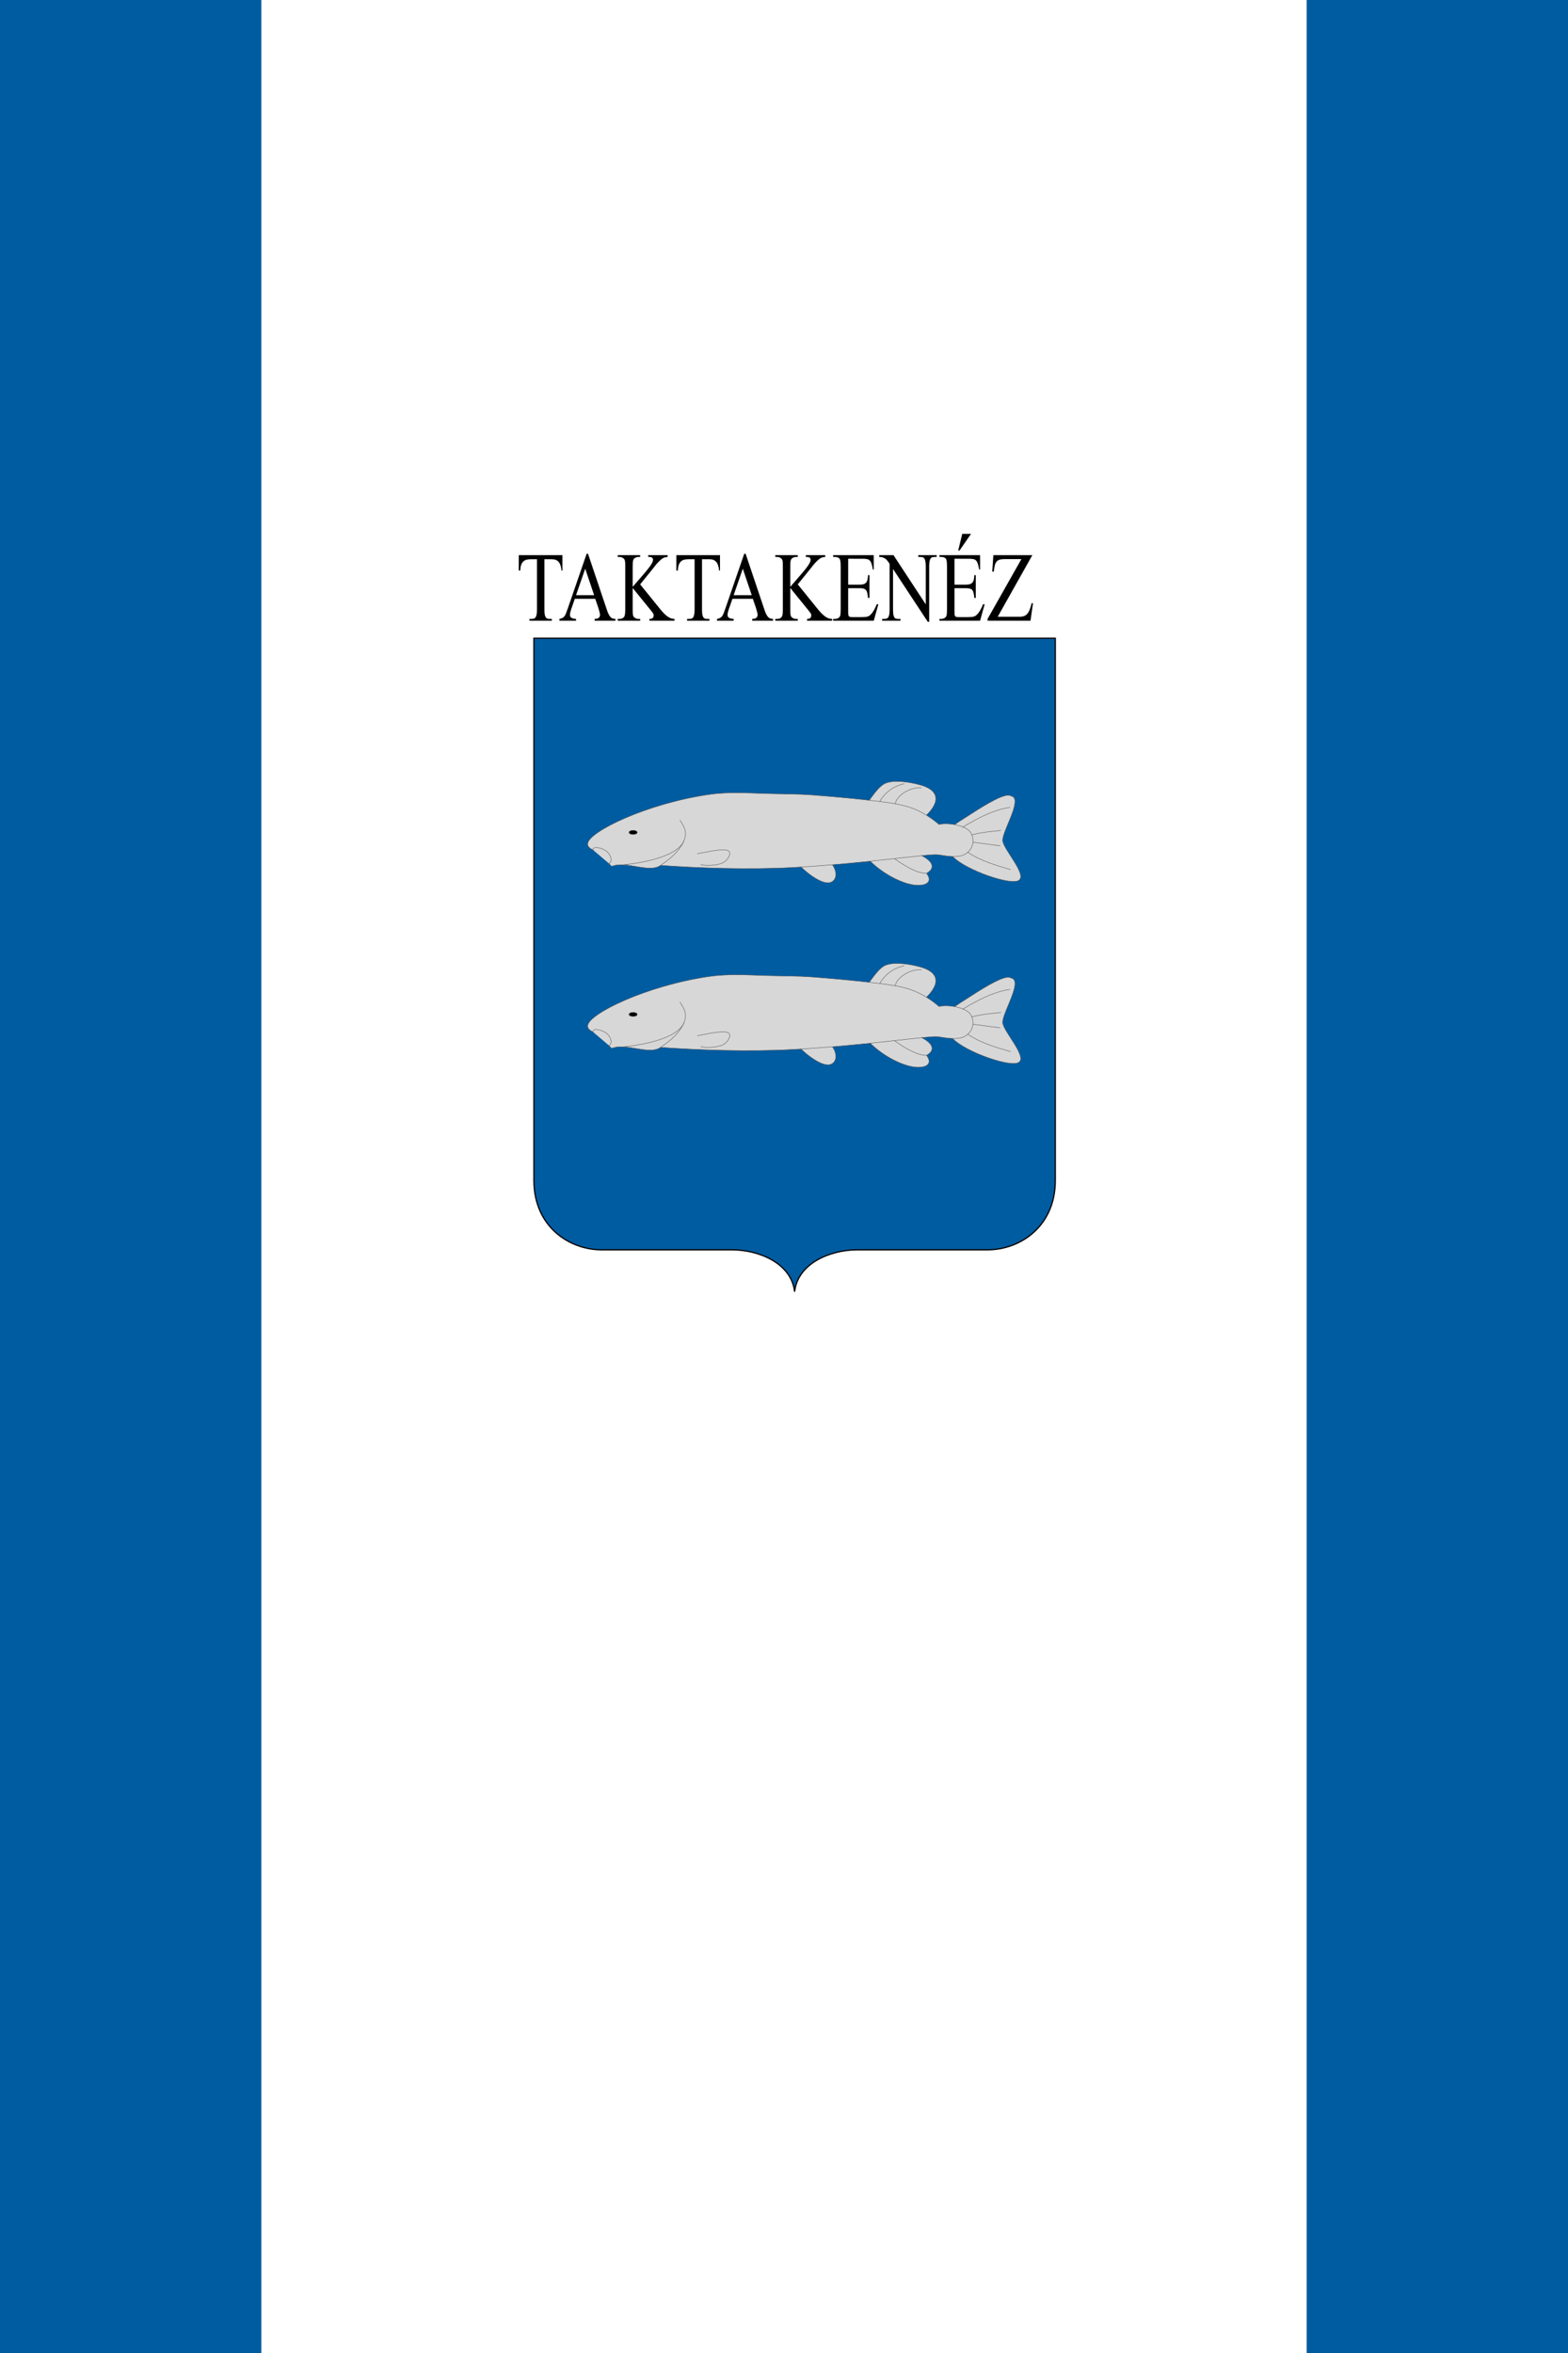
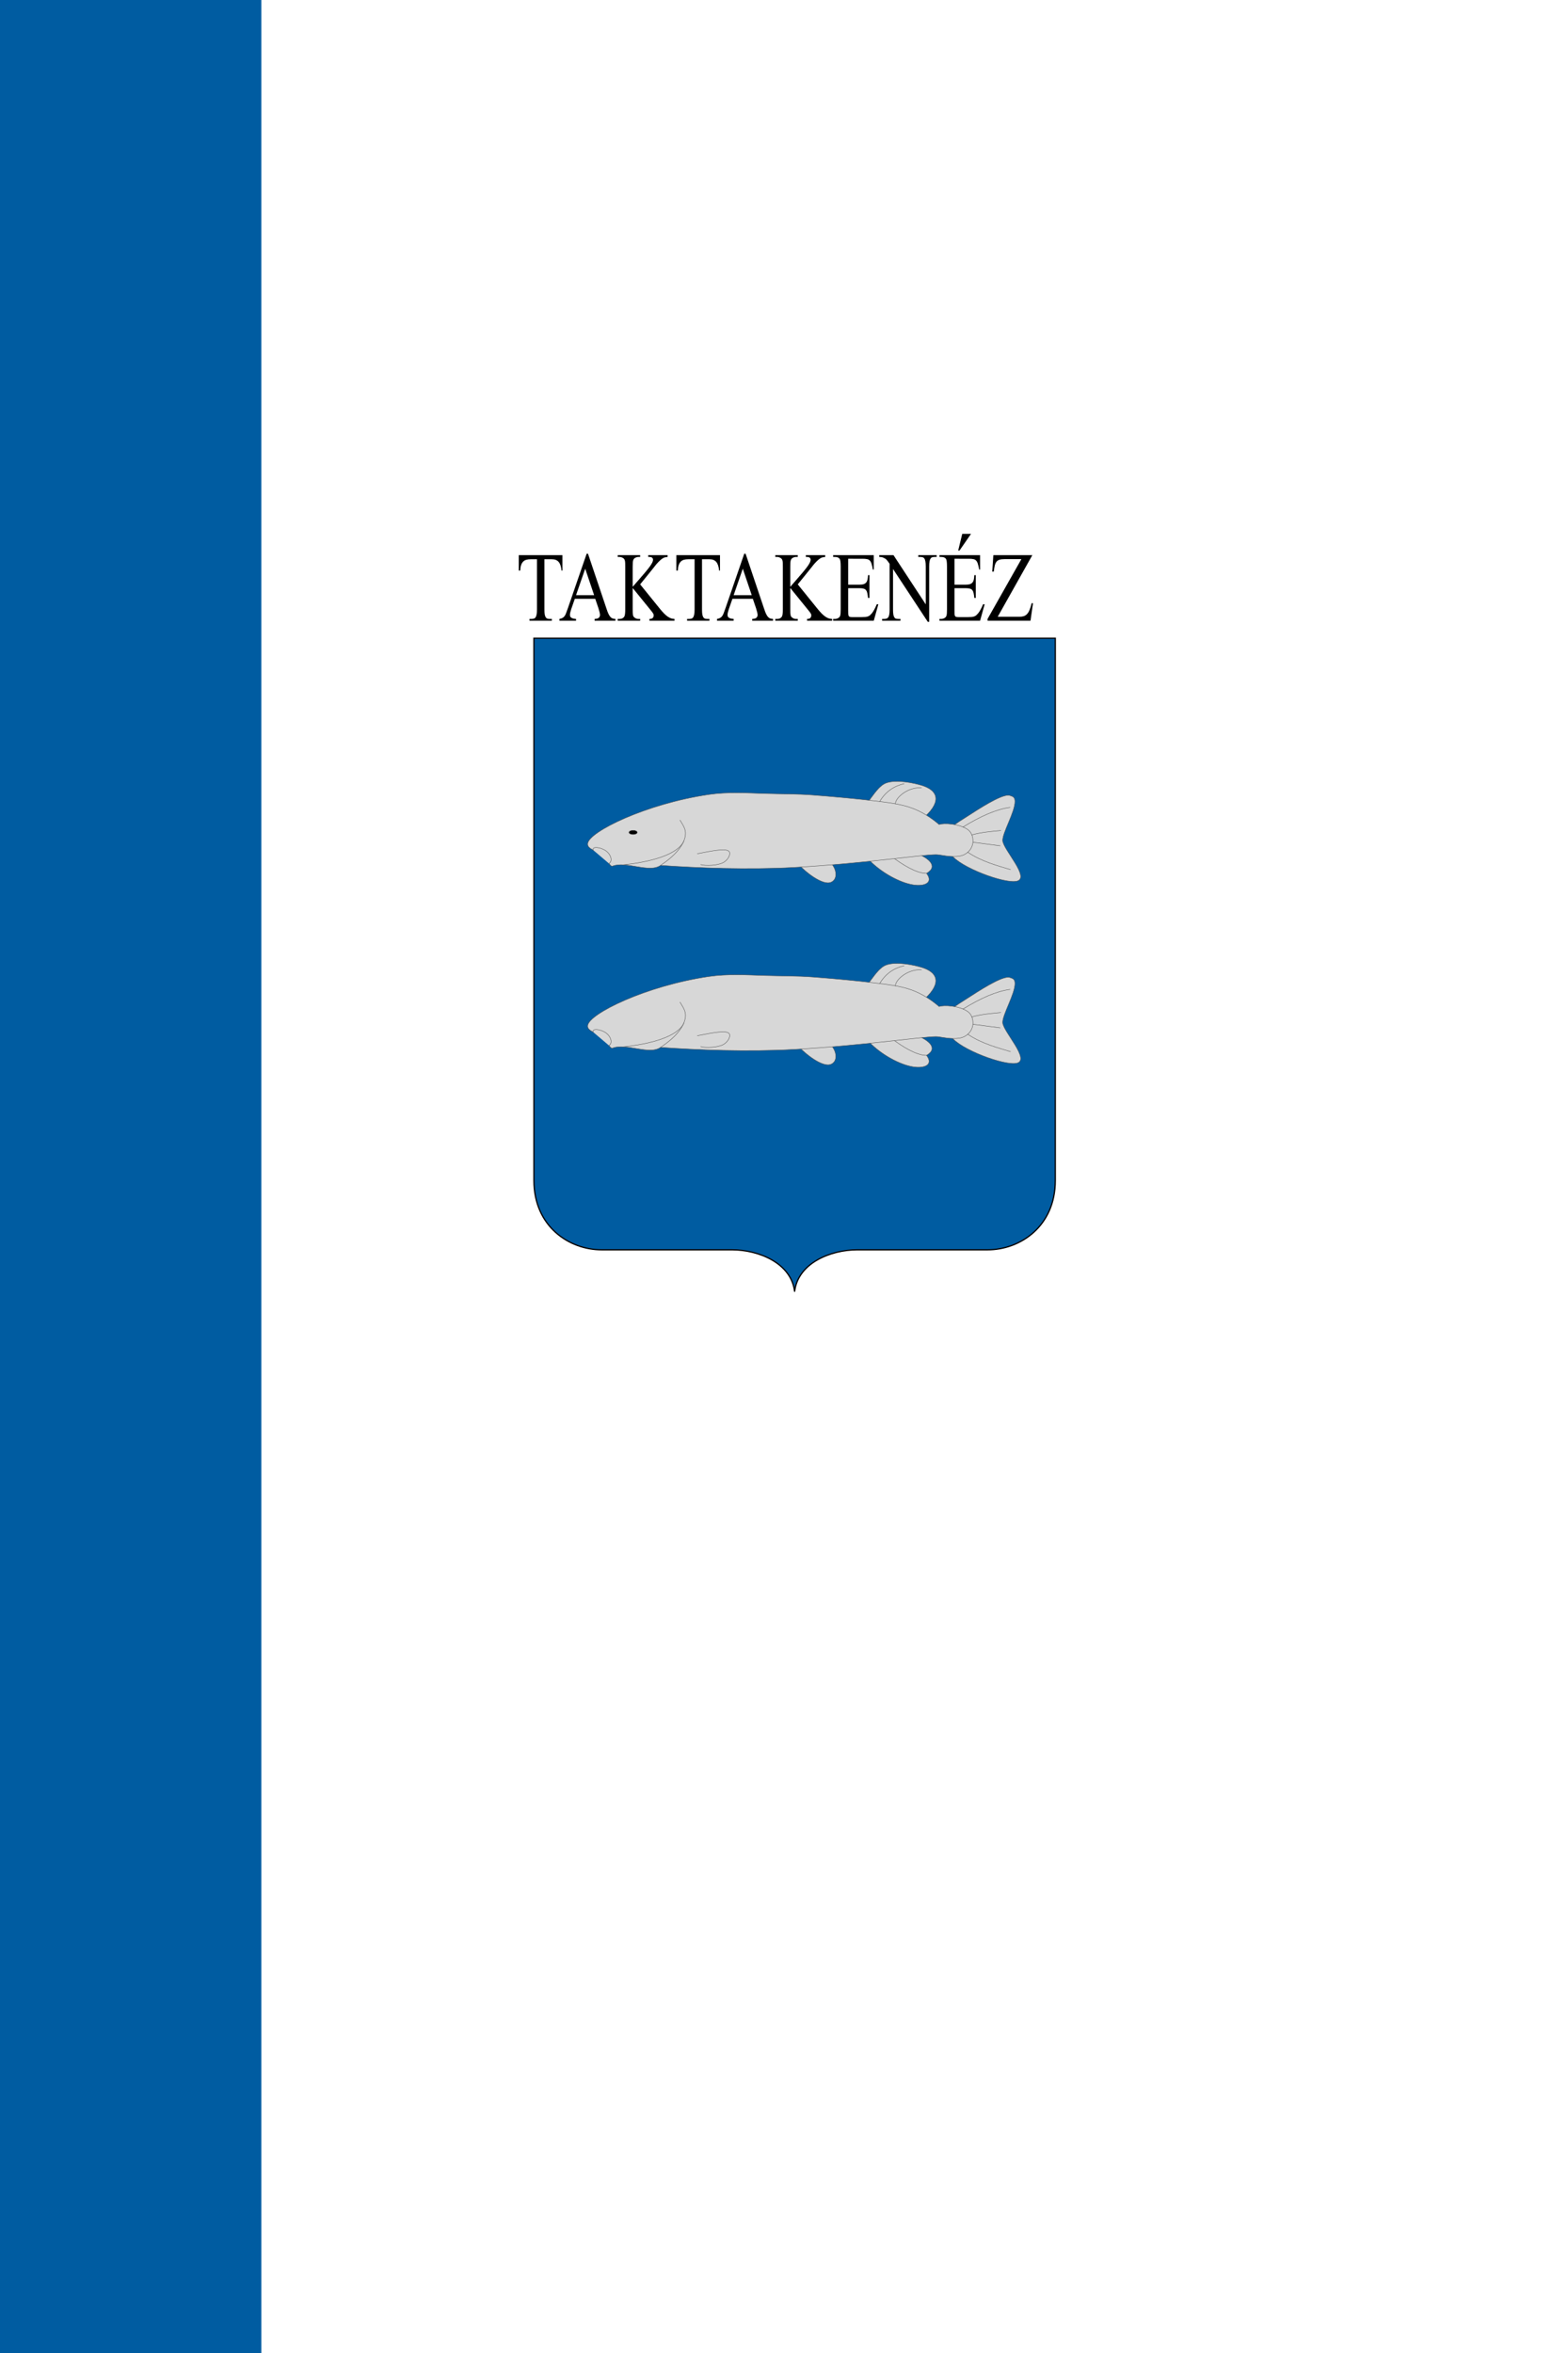
<svg xmlns="http://www.w3.org/2000/svg" width="600" height="900" version="1.1" viewBox="0 0 600 900">
  <g transform="translate(0,-222.52)">
    <path d="m0 222.52h600v900h-600z" fill="#fff" style="paint-order:fill markers stroke" />
    <g transform="matrix(1.196,0,0,1.196,42211.336,-8507.33)">
      <path d="m-35039.527 7503.319h-83.406v173.411c0 14.771 11.334 22.18 21.657 22.18h41.703c8.568 0 19.008 4.262 20.046 13.382 1.038-9.12 11.477-13.382 20.045-13.382h41.703c10.323 0 21.657-7.41 21.657-22.18v-173.411h-83.405" fill="#005ca1" stroke="#000" stroke-linecap="round" stroke-width=".397" />
      <g transform="translate(-169.333,-37.042)" stroke="#4d4d4d" stroke-linecap="round">
        <g fill="#d7d7d7" stroke-width=".132">
          <path d="m-34846.766 7650.988c1.973-2.542 3.669-5.399 6.037-6.188 3.139-1.046 8.608-0.013 11.458 0.912 4.359 1.414 6.58 4.575 0.653 10.042" />
          <path d="m-34846.491 7669.365c3.995 4.176 9.958 7.399 14.215 8.062 3.728 0.58 6.556-0.669 4.3-3.662 4.167-2.467-0.04-5.081-2.75-6.233" />
          <path d="m-34869.175 7670.694c3.958 4.115 8.334 6.675 10.427 5.987 2.472-0.814 2.133-4.289 0.07-6.308" />
          <path d="m-34819.911 7658.916c1.074-0.995 3.565-2.464 6.223-4.189 4.838-3.14 10.649-6.596 12.459-5.831 0.673 0.284 1.506 0.295 1.533 1.82 0.06 3.408-4.14 10.248-3.921 12.657 0.264 2.897 8.829 11.809 4.558 12.87-3.899 0.968-18.342-4.436-21.081-8.527" />
          <path d="m-34823.963 7658.149c1.6-0.561 6.375-0.255 9.054 1.525 1.316 0.875 1.779 2.383 1.788 3.777 0.01 1.475-0.822 3.302-2.706 4.274-2.016 1.041-4.944 0.669-8.471 0.077-2.512-0.422-23.262 2.84-46.301 4.074-14.741 0.79-30.604 0.176-42.477-0.667-3.568 2.538-10.995-1.425-15.36 0.227-0.825 0.312-1.536-1.975-3.449-3.506-1.837-1.47-4.722-1.948-4.523-3.688 0.435-3.805 18.697-12.733 38.758-15.691 5.91-0.871 12.101-0.503 17.983-0.315 5.283 0.169 10.272 0.094 15.333 0.484 7.377 0.57 13.908 1.181 19.614 1.857 4.366 0.517 8.473 1.013 11.939 2.268 3.387 1.227 6.243 3.114 8.818 5.304z" />
          <path d="m-34934.598 7666.358c-0.561-1.288 2.311-1.071 4.136 0.282 1.496 1.108 2.141 3.203 0.88 3.971" />
          <path d="m-34913.076 7671.209c4.611-3.072 7.608-6.5 7.95-9.748 0.188-1.782-0.71-3.003-1.728-4.705" />
        </g>
-         <ellipse cx="-34921.863" cy="7660.665" rx="1.324" ry=".662" fill-rule="evenodd" stroke-width=".132" />
        <g fill="#d7d7d7" stroke-width=".132">
          <path d="m-34925.04 7671.039c8.46-0.872 17.461-3.147 19.413-7.648" />
          <path d="m-34901.313 7667.482c5.385-1.086 8.91-1.665 10.014-0.853 0.871 0.641 0.02 2.697-1.666 3.647-1.75 0.984-5.682 1.189-7.279 0.674" />
          <path d="m-34838.236 7669.052c2.096 1.5 6.719 4.715 10.26 4.712" />
          <path d="m-34842.976 7650.787c1.99-3.308 4.694-4.968 7.805-5.688" />
          <path d="m-34837.944 7651.518c0.01-2.048 4.198-5.49 8.341-5.09" />
          <path d="m-34816.308 7658.941c5.536-3.417 10.652-5.691 15.028-6.269" />
          <path d="m-34813.488 7661.458c3.265-0.882 6.244-1.096 9.26-1.397" />
          <path d="m-34813.135 7663.818 8.712 1.137" />
          <path d="m-34814.781 7667.014c4.53 3.07 9.908 4.398 13.663 5.555" />
        </g>
      </g>
      <g transform="translate(-169.333,-95.25)" stroke="#4d4d4d" stroke-linecap="round">
        <g fill="#d7d7d7" stroke-width=".132">
          <path d="m-34846.766 7650.988c1.973-2.542 3.669-5.399 6.037-6.188 3.139-1.046 8.608-0.013 11.458 0.912 4.359 1.414 6.58 4.575 0.653 10.042" />
          <path d="m-34846.491 7669.365c3.995 4.176 9.958 7.399 14.215 8.062 3.728 0.58 6.556-0.669 4.3-3.662 4.167-2.467-0.04-5.081-2.75-6.233" />
          <path d="m-34869.175 7670.694c3.958 4.115 8.334 6.675 10.427 5.987 2.472-0.814 2.133-4.289 0.07-6.308" />
          <path d="m-34819.911 7658.916c1.074-0.995 3.565-2.464 6.223-4.189 4.838-3.14 10.649-6.596 12.459-5.831 0.673 0.284 1.506 0.295 1.533 1.82 0.06 3.408-4.14 10.248-3.921 12.657 0.264 2.897 8.829 11.809 4.558 12.87-3.899 0.968-18.342-4.436-21.081-8.527" />
          <path d="m-34823.963 7658.149c1.6-0.561 6.375-0.255 9.054 1.525 1.316 0.875 1.779 2.383 1.788 3.777 0.01 1.475-0.822 3.302-2.706 4.274-2.016 1.041-4.944 0.669-8.471 0.077-2.512-0.422-23.262 2.84-46.301 4.074-14.741 0.79-30.604 0.176-42.477-0.667-3.568 2.538-10.995-1.425-15.36 0.227-0.825 0.312-1.536-1.975-3.449-3.506-1.837-1.47-4.722-1.948-4.523-3.688 0.435-3.805 18.697-12.733 38.758-15.691 5.91-0.871 12.101-0.503 17.983-0.315 5.283 0.169 10.272 0.094 15.333 0.484 7.377 0.57 13.908 1.181 19.614 1.857 4.366 0.517 8.473 1.013 11.939 2.268 3.387 1.227 6.243 3.114 8.818 5.304z" />
          <path d="m-34934.598 7666.358c-0.561-1.288 2.311-1.071 4.136 0.282 1.496 1.108 2.141 3.203 0.88 3.971" />
          <path d="m-34913.076 7671.209c4.611-3.072 7.608-6.5 7.95-9.748 0.188-1.782-0.71-3.003-1.728-4.705" />
        </g>
        <ellipse cx="-34921.863" cy="7660.665" rx="1.324" ry=".662" fill-rule="evenodd" stroke-width=".132" />
        <g fill="#d7d7d7" stroke-width=".132">
          <path d="m-34925.04 7671.039c8.46-0.872 17.461-3.147 19.413-7.648" />
          <path d="m-34901.313 7667.482c5.385-1.086 8.91-1.665 10.014-0.853 0.871 0.641 0.02 2.697-1.666 3.647-1.75 0.984-5.682 1.189-7.279 0.674" />
          <path d="m-34838.236 7669.052c2.096 1.5 6.719 4.715 10.26 4.712" />
          <path d="m-34842.976 7650.787c1.99-3.308 4.694-4.968 7.805-5.688" />
          <path d="m-34837.944 7651.518c0.01-2.048 4.198-5.49 8.341-5.09" />
          <path d="m-34816.308 7658.941c5.536-3.417 10.652-5.691 15.028-6.269" />
          <path d="m-34813.488 7661.458c3.265-0.882 6.244-1.096 9.26-1.397" />
          <path d="m-34813.135 7663.818 8.712 1.137" />
          <path d="m-34814.781 7667.014c4.53 3.07 9.908 4.398 13.663 5.555" />
        </g>
      </g>
      <g transform="scale(.897 1.115)" stroke-width=".265px" style="font-feature-settings:normal;font-variant-caps:normal;font-variant-ligatures:normal;font-variant-numeric:normal" aria-label="TAKTAKENÉZ">
        <path d="m-39145.844 6705.602v4.429h-0.311q-0.227-1.78-1.055-2.504-0.807-0.745-2.401-0.745h-2.649v14.384q0 0.952 0.124 1.511 0.145 0.538 0.393 0.807 0.249 0.269 0.621 0.352 0.373 0.062 0.869 0.062h0.642v0.517h-7.968v-0.517h0.662q0.497 0 0.869-0.083 0.373-0.083 0.621-0.352 0.249-0.29 0.373-0.828 0.145-0.538 0.145-1.469v-14.384h-2.256q-0.849 0-1.511 0.145-0.642 0.124-1.118 0.497-0.476 0.352-0.766 0.993-0.269 0.621-0.331 1.614h-0.517v-4.429z" style="font-feature-settings:normal;font-variant-caps:normal;font-variant-ligatures:normal;font-variant-numeric:normal" />
        <path d="m-39134.13 6718.123h-7.285l-1.283 2.96q-0.456 1.097-0.456 1.635 0 0.228 0.06 0.414 0.08 0.186 0.311 0.352 0.248 0.145 0.662 0.269 0.435 0.103 1.139 0.145v0.517h-5.92v-0.517q0.704-0.103 1.139-0.31 0.434-0.207 0.745-0.559 0.31-0.373 0.558-0.952 0.27-0.58 0.642-1.428l6.623-15.46h0.476l6.54 15.626q0.393 0.973 0.725 1.573 0.351 0.58 0.703 0.911 0.373 0.331 0.787 0.455 0.434 0.124 1.035 0.145v0.517h-7.431v-0.517q1.118-0.041 1.511-0.352 0.414-0.331 0.414-0.786-0.02-0.6-0.559-1.946zm-0.393-1.035-3.187-7.596-3.27 7.596z" style="font-feature-settings:normal;font-variant-caps:normal;font-variant-ligatures:normal;font-variant-numeric:normal" />
        <path d="m-39118.111 6713.984 6.934 6.892q0.869 0.869 1.573 1.449 0.703 0.559 1.324 0.911 0.621 0.331 1.201 0.497 0.6 0.145 1.221 0.166v0.517h-8.941v-0.517q0.89 0 1.2-0.31 0.311-0.31 0.311-0.662 0-0.145-0.02-0.248-0.02-0.124-0.124-0.269-0.08-0.145-0.29-0.373-0.207-0.228-0.559-0.58l-6.499-6.437v6.064q0 0.662 0.02 1.076 0.04 0.414 0.104 0.683 0.08 0.269 0.227 0.435 0.166 0.145 0.414 0.29 0.6 0.331 1.263 0.331h0.641v0.517h-8.009v-0.517h0.662q1.159 0 1.697-0.683 0.331-0.455 0.331-2.132v-12.149q0-0.621-0.02-1.035-0.02-0.435-0.104-0.704-0.08-0.269-0.228-0.435-0.144-0.186-0.393-0.31-0.662-0.331-1.283-0.331h-0.662v-0.517h8.009v0.517h-0.641q-0.518 0-1.097 0.228-0.559 0.228-0.766 0.766-0.166 0.455-0.166 1.821v5.754q0.02-0.021 0.27-0.248 0.269-0.248 0.579-0.538 0.331-0.29 0.621-0.58 0.31-0.29 0.435-0.393 1.51-1.387 2.545-2.38 1.035-0.994 1.656-1.677 0.621-0.704 0.89-1.159 0.269-0.476 0.269-0.786 0-0.331-0.29-0.559-0.29-0.248-0.993-0.248h-0.435v-0.517h6.913v0.517q-0.373 0.021-0.766 0.083-0.372 0.041-0.848 0.248-0.456 0.207-1.056 0.642-0.6 0.435-1.428 1.2-0.166 0.145-0.849 0.869-0.683 0.704-1.966 1.966z" style="font-feature-settings:normal;font-variant-caps:normal;font-variant-ligatures:normal;font-variant-numeric:normal" />
        <path d="m-39089.632 6705.602v4.429h-0.31q-0.228-1.78-1.056-2.504-0.807-0.745-2.401-0.745h-2.649v14.384q0 0.952 0.124 1.511 0.145 0.538 0.393 0.807 0.249 0.269 0.621 0.352 0.373 0.062 0.87 0.062h0.641v0.517h-7.968v-0.517h0.662q0.497 0 0.869-0.083 0.373-0.083 0.621-0.352 0.249-0.29 0.373-0.828 0.145-0.538 0.145-1.469v-14.384h-2.256q-0.849 0-1.511 0.145-0.642 0.124-1.118 0.497-0.476 0.352-0.765 0.993-0.269 0.621-0.332 1.614h-0.517v-4.429z" style="font-feature-settings:normal;font-variant-caps:normal;font-variant-ligatures:normal;font-variant-numeric:normal" />
        <path d="m-39077.918 6718.123h-7.285l-1.283 2.96q-0.455 1.097-0.455 1.635 0 0.228 0.06 0.414 0.08 0.186 0.31 0.352 0.248 0.145 0.662 0.269 0.435 0.103 1.139 0.145v0.517h-5.92v-0.517q0.704-0.103 1.139-0.31 0.434-0.207 0.745-0.559 0.31-0.373 0.559-0.952 0.269-0.58 0.641-1.428l6.623-15.46h0.476l6.54 15.626q0.394 0.973 0.725 1.573 0.352 0.58 0.703 0.911 0.373 0.331 0.787 0.455 0.435 0.124 1.035 0.145v0.517h-7.43v-0.517q1.117-0.041 1.51-0.352 0.414-0.331 0.414-0.786-0.02-0.6-0.558-1.946zm-0.393-1.035-3.187-7.596-3.27 7.596z" style="font-feature-settings:normal;font-variant-caps:normal;font-variant-ligatures:normal;font-variant-numeric:normal" />
        <path d="m-39061.899 6713.984 6.934 6.892q0.869 0.869 1.573 1.449 0.704 0.559 1.324 0.911 0.621 0.331 1.201 0.497 0.6 0.145 1.221 0.166v0.517h-8.941v-0.517q0.89 0 1.2-0.31 0.311-0.31 0.311-0.662 0-0.145-0.02-0.248-0.02-0.124-0.124-0.269-0.08-0.145-0.29-0.373-0.207-0.228-0.559-0.58l-6.498-6.437v6.064q0 0.662 0.02 1.076 0.04 0.414 0.104 0.683 0.08 0.269 0.227 0.435 0.166 0.145 0.414 0.29 0.601 0.331 1.263 0.331h0.641v0.517h-8.009v-0.517h0.662q1.159 0 1.697-0.683 0.331-0.455 0.331-2.132v-12.149q0-0.621-0.02-1.035-0.02-0.435-0.104-0.704-0.08-0.269-0.227-0.435-0.145-0.186-0.394-0.31-0.662-0.331-1.283-0.331h-0.662v-0.517h8.009v0.517h-0.641q-0.518 0-1.097 0.228-0.559 0.228-0.766 0.766-0.165 0.455-0.165 1.821v5.754q0.02-0.021 0.269-0.248 0.269-0.248 0.579-0.538 0.331-0.29 0.621-0.58 0.311-0.29 0.435-0.393 1.511-1.387 2.545-2.38 1.035-0.994 1.656-1.677 0.621-0.704 0.89-1.159 0.269-0.476 0.269-0.786 0-0.331-0.29-0.559-0.289-0.248-0.993-0.248h-0.435v-0.517h6.913v0.517q-0.373 0.021-0.766 0.083-0.372 0.041-0.848 0.248-0.456 0.207-1.056 0.642-0.6 0.435-1.428 1.2-0.165 0.145-0.848 0.869-0.683 0.704-1.967 1.966z" style="font-feature-settings:normal;font-variant-caps:normal;font-variant-ligatures:normal;font-variant-numeric:normal" />
        <path d="m-39043.913 6706.637v7.43h4.119q0.91 0 1.469-0.166 0.559-0.166 0.869-0.497 0.331-0.331 0.456-0.849 0.124-0.517 0.165-1.221h0.518v6.54h-0.518q-0.103-0.807-0.248-1.345-0.124-0.538-0.435-0.849-0.29-0.331-0.828-0.455-0.538-0.145-1.448-0.145h-4.119v6.209q0 0.704 0.02 1.118 0.02 0.414 0.165 0.642 0.145 0.207 0.455 0.269 0.311 0.062 0.911 0.062h3.187q0.808 0 1.366-0.041 0.559-0.041 0.952-0.166 0.414-0.124 0.725-0.331 0.31-0.228 0.662-0.559 0.828-0.807 1.759-2.587h0.559l-1.635 4.719h-14.488v-0.517h0.663q0.269 0 0.559-0.062 0.289-0.062 0.538-0.166 0.269-0.124 0.476-0.31t0.289-0.435q0.166-0.455 0.166-1.821v-12.211q0-1.801-0.352-2.215-0.497-0.559-1.676-0.559h-0.663v-0.517h14.488v4.119h-0.331q-0.207-1.014-0.455-1.614-0.228-0.621-0.621-0.952-0.393-0.331-1.014-0.414-0.601-0.103-1.553-0.103z" style="font-feature-settings:normal;font-variant-caps:normal;font-variant-ligatures:normal;font-variant-numeric:normal" />
        <path d="m-39032.84 6705.602h5.091l11.507 14.115v-10.845q0-0.952-0.145-1.511-0.124-0.559-0.393-0.828-0.248-0.269-0.621-0.331-0.372-0.083-0.848-0.083h-0.663v-0.517h6.561v0.517h-0.683q-0.496 0-0.869 0.083-0.372 0.083-0.621 0.372-0.248 0.29-0.372 0.828-0.125 0.538-0.125 1.469v15.854h-0.496l-12.398-15.15v11.59q0 0.973 0.125 1.532 0.144 0.538 0.393 0.807 0.248 0.269 0.621 0.331 0.372 0.062 0.848 0.062h0.663v0.517h-6.541v-0.517h0.663q0.496 0 0.869-0.083t0.621-0.352q0.269-0.29 0.393-0.828t0.124-1.469v-13.08q-0.414-0.497-0.703-0.786-0.269-0.29-0.518-0.476-0.248-0.186-0.538-0.31t-0.724-0.269q-0.414-0.124-1.221-0.124z" style="font-feature-settings:normal;font-variant-caps:normal;font-variant-ligatures:normal;font-variant-numeric:normal" />
        <path d="m-39005.997 6706.637v7.43h4.119q0.91 0 1.469-0.166 0.559-0.166 0.87-0.497 0.331-0.331 0.455-0.849 0.124-0.517 0.165-1.221h0.518v6.54h-0.518q-0.103-0.807-0.248-1.345-0.124-0.538-0.435-0.849-0.289-0.331-0.827-0.455-0.539-0.145-1.449-0.145h-4.119v6.209q0 0.704 0.02 1.118 0.02 0.414 0.165 0.642 0.145 0.207 0.456 0.269 0.31 0.062 0.91 0.062h3.188q0.807 0 1.366-0.041t0.952-0.166q0.414-0.124 0.724-0.331 0.311-0.228 0.662-0.559 0.828-0.807 1.76-2.587h0.558l-1.635 4.719h-14.487v-0.517h0.662q0.269 0 0.559-0.062t0.538-0.166q0.269-0.124 0.476-0.31t0.29-0.435q0.165-0.455 0.165-1.821v-12.211q0-1.801-0.352-2.215-0.496-0.559-1.676-0.559h-0.662v-0.517h14.487v4.119h-0.331q-0.207-1.014-0.455-1.614-0.228-0.621-0.621-0.952-0.393-0.331-1.014-0.414-0.6-0.103-1.552-0.103zm5.899-7.14-4.098 4.781h-0.476l1.449-4.781z" style="font-feature-settings:normal;font-variant-caps:normal;font-variant-ligatures:normal;font-variant-numeric:normal" />
        <path d="m-38978.222 6705.602-12.356 17.675h7.72q0.89 0 1.552-0.166 0.663-0.166 1.18-0.6 0.517-0.435 0.911-1.2 0.393-0.766 0.765-1.966l0.456 0.083-0.89 4.988h-15.316v-0.517l12.066-17.157h-6.002q-1.138 0-1.821 0.186-0.683 0.166-1.076 0.58-0.393 0.414-0.6 1.118-0.187 0.683-0.352 1.697h-0.538l0.393-4.719z" style="font-feature-settings:normal;font-variant-caps:normal;font-variant-ligatures:normal;font-variant-numeric:normal" />
      </g>
    </g>
    <path d="m0 222.52h100v900h-100z" fill="#005ca1" style="paint-order:fill markers stroke" />
-     <path d="m600 222.52h-100v900h100z" fill="#005ca1" style="paint-order:fill markers stroke" />
+     <path d="m600 222.52v900h100z" fill="#005ca1" style="paint-order:fill markers stroke" />
  </g>
</svg>